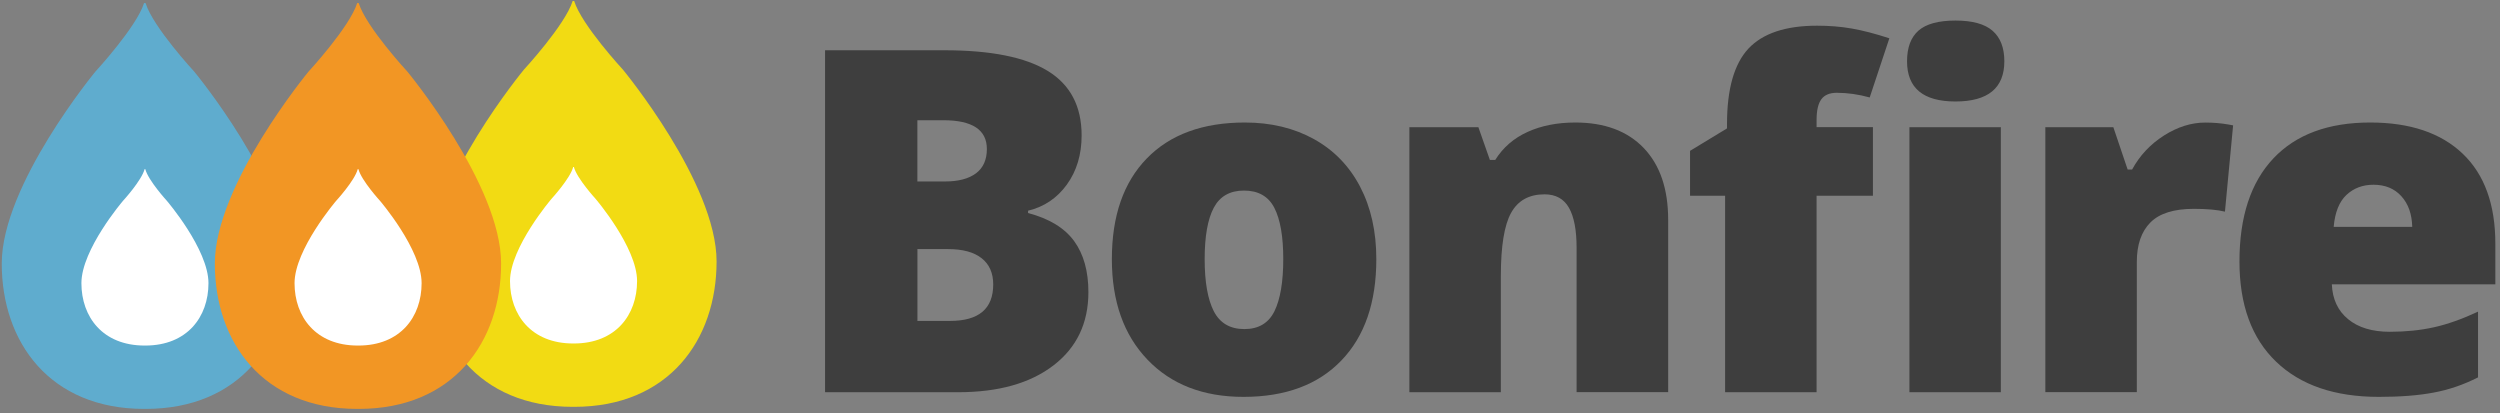
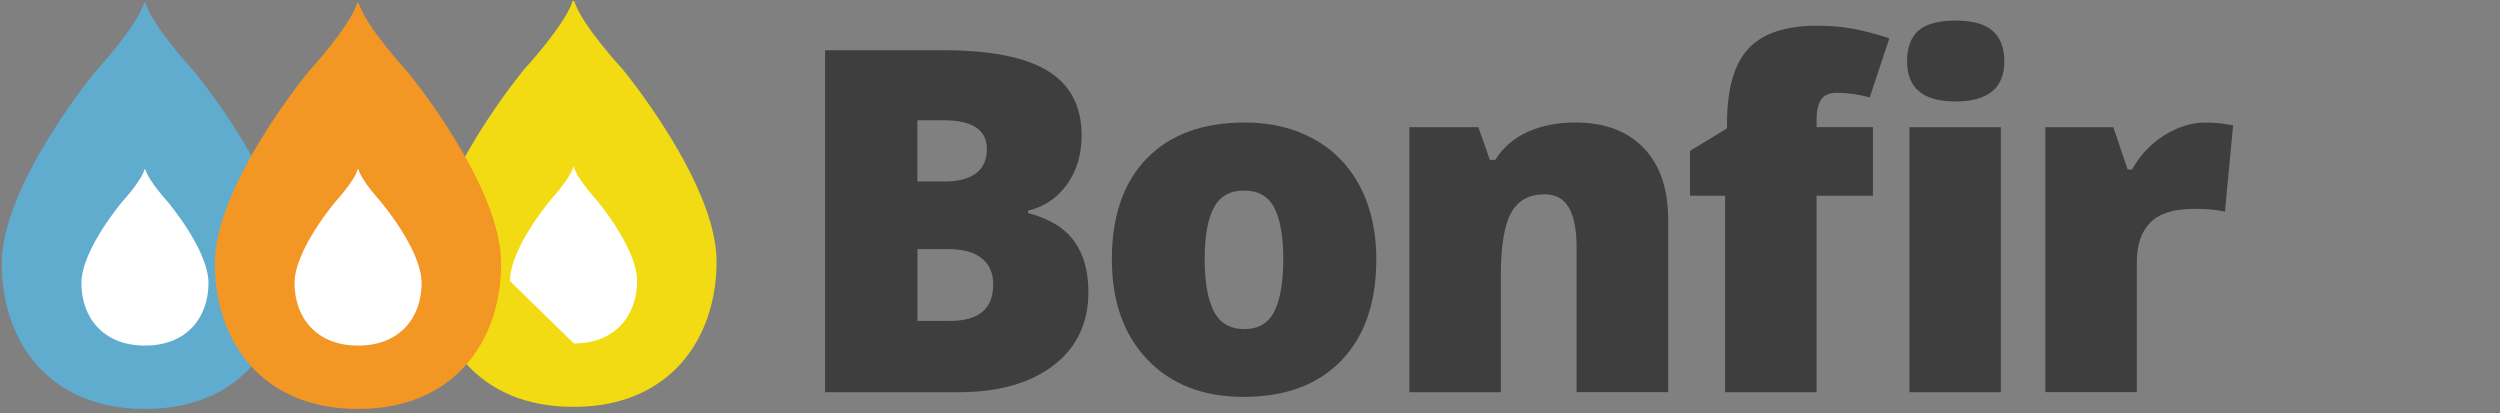
<svg xmlns="http://www.w3.org/2000/svg" width="472px" height="78px" viewBox="0 0 472 78" version="1.1">
  <rect x="0" y="0" width="472" height="78" fill="#808080" stroke="none" />
  <title>bonfire-logo</title>
  <desc>Created with Sketch.</desc>
  <g id="Page-1" stroke="none" stroke-width="1" fill="none" fill-rule="evenodd">
    <g id="bonfire-logo" fill-rule="nonzero">
      <g id="Group">
        <path d="M27.49,77.2 C45.32,77.2 54.37,64.59 54.37,49.75 C54.37,34.91 36.68,13.53 36.68,13.53 C36.68,13.53 28.9,5.13 27.48,0.58 L27.2,0.58 C25.76,5.13 18,13.53 18,13.53 C18,13.53 0.33,34.91 0.33,49.75 C0.33,64.58 9.39,77.2 27.21,77.2 L27.49,77.2 Z" id="Path" fill="#5FACCE" />
        <path d="M27.43,65.24 C35.34,65.24 39.36,59.83 39.36,53.46 C39.36,47.09 31.51,37.92 31.51,37.92 C31.51,37.92 27.99,34.08 27.43,31.93 L27.3,31.93 C26.74,34.09 23.22,37.92 23.22,37.92 C23.22,37.92 15.37,47.1 15.37,53.46 C15.37,59.83 19.39,65.24 27.3,65.24 L27.43,65.24 L27.43,65.24 Z" id="Path" fill="#FFFFFF" />
        <path d="M108.41,76.81 C126.24,76.81 135.29,64.2 135.29,49.36 C135.29,34.52 117.6,13.14 117.6,13.14 C117.6,13.14 109.82,4.74 108.4,0.19 L108.12,0.19 C106.69,4.73 98.92,13.14 98.92,13.14 C98.92,13.14 81.24,34.52 81.24,49.36 C81.24,64.2 90.3,76.81 108.12,76.81 L108.41,76.81 Z" id="Path" fill="#F2DB13" />
-         <path d="M108.35,64.85 C116.26,64.85 120.28,59.44 120.28,53.07 C120.28,46.7 112.43,37.52 112.43,37.52 C112.43,37.52 108.91,33.68 108.35,31.53 L108.22,31.53 C107.66,33.68 104.14,37.52 104.14,37.52 C104.14,37.52 96.29,46.7 96.29,53.07 C96.29,59.44 100.31,64.85 108.22,64.85 L108.35,64.85 Z" id="Path" fill="#FFFFFF" />
+         <path d="M108.35,64.85 C116.26,64.85 120.28,59.44 120.28,53.07 C120.28,46.7 112.43,37.52 112.43,37.52 C112.43,37.52 108.91,33.68 108.35,31.53 L108.22,31.53 C107.66,33.68 104.14,37.52 104.14,37.52 C104.14,37.52 96.29,46.7 96.29,53.07 L108.35,64.85 Z" id="Path" fill="#FFFFFF" />
        <path d="M67.73,77.2 C85.56,77.2 94.61,64.59 94.61,49.75 C94.61,34.91 76.92,13.53 76.92,13.53 C76.92,13.53 69.14,5.13 67.72,0.58 L67.44,0.58 C66,5.13 58.24,13.53 58.24,13.53 C58.24,13.53 40.56,34.91 40.56,49.75 C40.56,64.58 49.62,77.2 67.44,77.2 L67.73,77.2 Z" id="Path" fill="#F29624" />
        <path d="M67.67,65.24 C75.58,65.24 79.6,59.83 79.6,53.46 C79.6,47.09 71.75,37.92 71.75,37.92 C71.75,37.92 68.23,34.08 67.67,31.93 L67.54,31.93 C66.98,34.09 63.46,37.92 63.46,37.92 C63.46,37.92 55.61,47.1 55.61,53.46 C55.61,59.83 59.63,65.24 67.54,65.24 L67.67,65.24 L67.67,65.24 Z" id="Path" fill="#FFFFFF" />
      </g>
      <path d="M155.77,9.49 L178.29,9.49 C187.06,9.49 193.58,10.79 197.83,13.4 C202.08,16.01 204.21,20.06 204.21,25.57 C204.21,29.19 203.28,32.28 201.43,34.84 C199.58,37.4 197.13,39.05 194.1,39.78 L194.1,40.22 C198.11,41.28 201,43.05 202.8,45.52 C204.59,47.99 205.49,51.2 205.49,55.15 C205.49,61 203.29,65.62 198.89,68.99 C194.49,72.37 188.49,74.05 180.9,74.05 L155.77,74.05 L155.77,9.49 L155.77,9.49 Z M173.21,34.26 L178.46,34.26 C180.96,34.26 182.9,33.74 184.27,32.72 C185.64,31.69 186.32,30.16 186.32,28.13 C186.32,24.51 183.58,22.7 178.1,22.7 L173.2,22.7 L173.2,34.26 L173.21,34.26 Z M173.21,47.03 L173.21,60.59 L179.35,60.59 C184.8,60.59 187.52,58.3 187.52,53.7 C187.52,51.55 186.79,49.9 185.33,48.75 C183.87,47.6 181.76,47.03 178.99,47.03 L173.21,47.03 Z" id="Shape" fill="#3E3E3E" />
      <path d="M259.85,48.92 C259.85,57.11 257.65,63.49 253.25,68.06 C248.85,72.64 242.69,74.93 234.77,74.93 C227.18,74.93 221.13,72.59 216.65,67.91 C212.16,63.23 209.92,56.9 209.92,48.92 C209.92,40.77 212.12,34.43 216.52,29.91 C220.92,25.39 227.09,23.13 235.04,23.13 C239.96,23.13 244.3,24.18 248.07,26.26 C251.84,28.35 254.75,31.35 256.79,35.25 C258.83,39.16 259.85,43.72 259.85,48.92 M227.44,48.92 C227.44,53.22 228.01,56.49 229.16,58.75 C230.31,61 232.24,62.13 234.94,62.13 C237.62,62.13 239.51,61 240.62,58.75 C241.72,56.5 242.28,53.22 242.28,48.92 C242.28,44.65 241.72,41.43 240.6,39.25 C239.48,37.07 237.57,35.98 234.86,35.98 C232.21,35.98 230.31,37.06 229.16,39.22 C228.01,41.39 227.44,44.63 227.44,48.92" id="Shape" fill="#3E3E3E" />
      <path d="M297.66,74.05 L297.66,46.76 C297.66,43.43 297.18,40.92 296.22,39.23 C295.26,37.54 293.73,36.69 291.61,36.69 C288.7,36.69 286.59,37.85 285.3,40.18 C284,42.51 283.36,46.5 283.36,52.15 L283.36,74.05 L266.09,74.05 L266.09,24.02 L279.12,24.02 L281.29,30.2 L282.3,30.2 C283.77,27.84 285.81,26.08 288.42,24.9 C291.02,23.72 294.02,23.13 297.41,23.13 C302.94,23.13 307.25,24.73 310.33,27.94 C313.41,31.15 314.95,35.67 314.95,41.49 L314.95,74.04 L297.66,74.04 L297.66,74.05 Z" id="Path" fill="#3E3E3E" />
      <path d="M353.61,36.96 L342.97,36.96 L342.97,74.05 L325.7,74.05 L325.7,36.96 L319.08,36.96 L319.08,28.48 L326.06,24.24 L326.06,23.4 C326.06,16.81 327.41,12.07 330.1,9.18 C332.8,6.3 337.12,4.85 343.07,4.85 C345.36,4.85 347.53,5.02 349.58,5.38 C351.62,5.73 354.01,6.35 356.71,7.23 L353,18.4 C350.88,17.81 348.81,17.52 346.77,17.52 C345.45,17.52 344.48,17.92 343.88,18.73 C343.27,19.54 342.97,20.86 342.97,22.68 L342.97,24 L353.61,24 L353.61,36.96 Z M360.05,11.57 C360.05,8.98 360.77,7.05 362.21,5.78 C363.65,4.52 365.98,3.88 369.19,3.88 C372.4,3.88 374.74,4.53 376.21,5.82 C377.68,7.11 378.42,9.03 378.42,11.56 C378.42,16.62 375.34,19.16 369.19,19.16 C363.1,19.16 360.05,16.63 360.05,11.57 M377.76,74.05 L360.5,74.05 L360.5,24.02 L377.76,24.02 L377.76,74.05 Z" id="Shape" fill="#3E3E3E" />
      <path d="M416.36,23.14 C417.86,23.14 419.29,23.26 420.64,23.49 L421.61,23.67 L420.07,39.96 C418.66,39.61 416.7,39.43 414.2,39.43 C410.43,39.43 407.69,40.29 405.99,42.01 C404.28,43.73 403.43,46.22 403.43,49.45 L403.43,74.04 L386.16,74.04 L386.16,24.02 L399,24.02 L401.7,32.01 L402.54,32.01 C403.98,29.36 405.99,27.22 408.57,25.58 C411.14,23.95 413.74,23.14 416.36,23.14" id="Path" fill="#3E3E3E" />
-       <path d="M449.13,74.93 C440.8,74.93 434.33,72.72 429.72,68.28 C425.11,63.85 422.81,57.54 422.81,49.36 C422.81,40.91 424.95,34.43 429.21,29.91 C433.48,25.39 439.57,23.13 447.49,23.13 C455.03,23.13 460.85,25.1 464.96,29.02 C469.07,32.95 471.12,38.61 471.12,46 L471.12,53.68 L440.25,53.68 C440.37,56.48 441.39,58.67 443.32,60.26 C445.25,61.85 447.88,62.64 451.2,62.64 C454.23,62.64 457.02,62.35 459.57,61.78 C462.12,61.21 464.88,60.23 467.85,58.84 L467.85,71.25 C465.14,72.63 462.34,73.59 459.46,74.12 C456.57,74.67 453.13,74.93 449.13,74.93 M448.11,34.88 C446.08,34.88 444.38,35.52 443.01,36.8 C441.64,38.08 440.84,40.09 440.6,42.83 L455.43,42.83 C455.37,40.42 454.69,38.49 453.38,37.05 C452.08,35.6 450.32,34.88 448.11,34.88" id="Shape" fill="#3E3E3E" />
    </g>
  </g>
</svg>